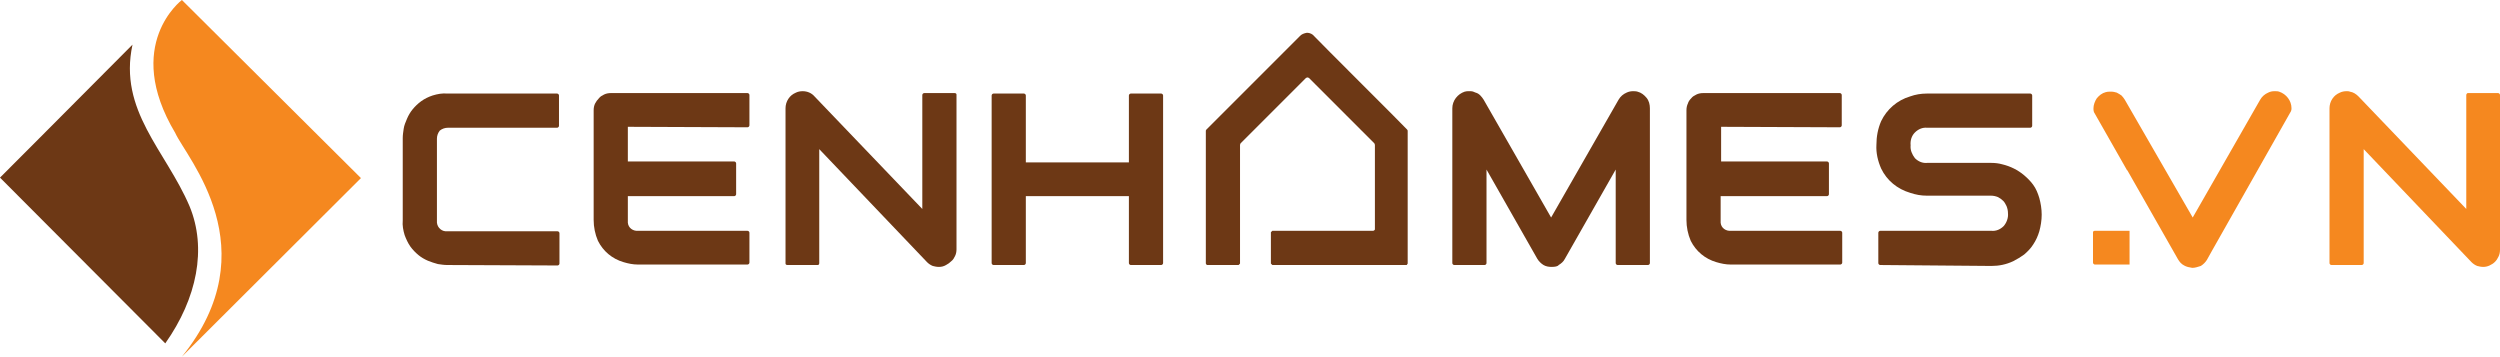
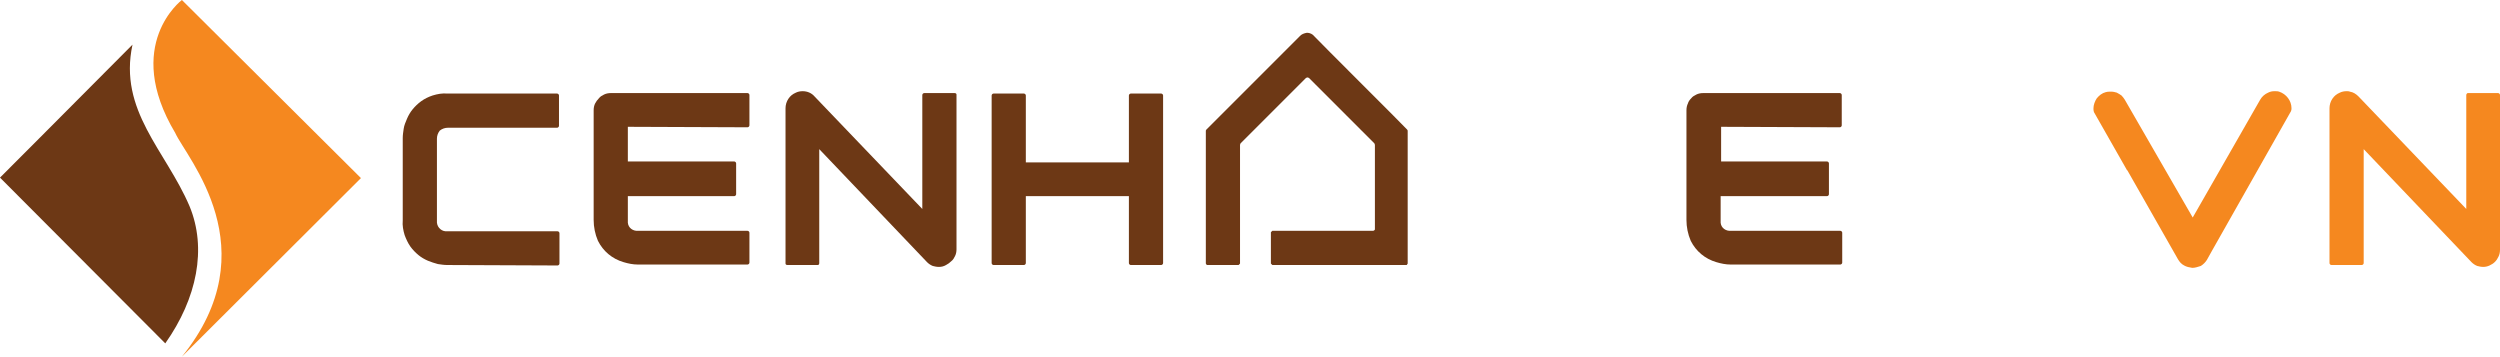
<svg xmlns="http://www.w3.org/2000/svg" width="210" height="30" viewBox="0 0 210 30" fill="none">
  <path d="M154.548 10.692C154.628 10.692 154.707 10.612 154.707 10.532V7.979C154.707 7.899 154.628 7.819 154.548 7.819H143.058C142.859 7.819 142.659 7.859 142.5 7.939C142.34 8.019 142.181 8.099 142.061 8.258C141.941 8.378 141.822 8.537 141.782 8.697C141.702 8.857 141.662 9.056 141.662 9.256V18.471C141.662 19.069 141.782 19.668 142.021 20.226C142.46 21.104 143.218 21.742 144.175 22.021C144.574 22.141 144.973 22.221 145.372 22.221H154.588C154.667 22.221 154.747 22.141 154.747 22.061V19.548C154.747 19.468 154.667 19.389 154.588 19.389H145.412C144.973 19.428 144.574 19.149 144.534 18.71C144.534 18.631 144.534 18.591 144.534 18.511V16.476H153.471C153.55 16.476 153.63 16.396 153.63 16.317V13.724C153.63 13.644 153.55 13.564 153.471 13.564H144.574V10.652L154.548 10.692Z" fill="#6D3815" />
  <path d="M94.987 22.261C94.907 22.261 94.827 22.181 94.827 22.101V16.476H86.17V22.101C86.17 22.181 86.09 22.261 86.011 22.261H83.457C83.378 22.261 83.298 22.181 83.298 22.101V8.018C83.298 7.939 83.378 7.859 83.457 7.859H86.011C86.09 7.859 86.17 7.939 86.17 8.018V13.643H94.827V8.018C94.827 7.939 94.907 7.859 94.987 7.859H97.54C97.62 7.859 97.7 7.939 97.7 8.018V22.101C97.7 22.181 97.62 22.261 97.54 22.261H94.987Z" fill="#6D3815" />
-   <path d="M130.333 22.42C130.094 22.42 129.854 22.38 129.655 22.261C129.455 22.141 129.256 21.942 129.136 21.742L124.867 14.242V22.101C124.867 22.181 124.788 22.261 124.708 22.261H122.155C122.075 22.261 121.995 22.181 121.995 22.101V9.096C121.995 8.458 122.434 7.899 123.032 7.7C123.152 7.66 123.272 7.66 123.391 7.66H123.511C123.671 7.66 123.79 7.7 123.95 7.779C124.109 7.819 124.229 7.899 124.349 8.019C124.469 8.138 124.548 8.258 124.628 8.378L130.293 18.271L135.958 8.378C136.117 8.098 136.357 7.899 136.636 7.779C136.796 7.7 136.995 7.66 137.155 7.66C137.274 7.66 137.434 7.66 137.554 7.7C137.873 7.779 138.112 7.979 138.312 8.218C138.511 8.458 138.591 8.777 138.591 9.096V22.101C138.591 22.181 138.511 22.261 138.431 22.261H135.878C135.798 22.261 135.719 22.181 135.719 22.101V14.242L131.45 21.742C131.33 21.982 131.131 22.141 130.931 22.261C130.852 22.38 130.612 22.42 130.333 22.42Z" fill="#6D3815" />
-   <path d="M157.938 22.261C157.859 22.261 157.779 22.181 157.779 22.101V19.548C157.779 19.468 157.859 19.388 157.938 19.388H167.274C167.673 19.428 168.032 19.268 168.311 18.989C168.55 18.71 168.71 18.311 168.67 17.912C168.67 17.713 168.63 17.513 168.55 17.314C168.47 17.154 168.391 16.994 168.271 16.875C168.151 16.755 167.992 16.636 167.832 16.556C167.633 16.476 167.433 16.436 167.234 16.436H161.848C161.369 16.436 160.931 16.356 160.452 16.197C159.375 15.877 158.497 15.159 158.018 14.162C157.739 13.524 157.579 12.846 157.619 12.167C157.619 11.489 157.739 10.811 158.018 10.173C158.497 9.175 159.375 8.417 160.452 8.098C160.891 7.939 161.369 7.859 161.848 7.859H170.545C170.625 7.859 170.704 7.939 170.704 8.018V10.572C170.704 10.651 170.625 10.731 170.545 10.731H161.888C161.489 10.691 161.13 10.851 160.851 11.13C160.571 11.409 160.452 11.808 160.492 12.207C160.452 12.606 160.611 12.965 160.851 13.284C161.13 13.564 161.489 13.723 161.888 13.683H167.274C167.593 13.683 167.912 13.723 168.191 13.803C168.869 13.963 169.508 14.282 170.026 14.721C170.306 14.96 170.585 15.239 170.784 15.518C171.024 15.838 171.183 16.236 171.303 16.636C171.423 17.074 171.502 17.553 171.502 18.032C171.502 18.511 171.423 18.989 171.303 19.428C171.183 19.827 171.024 20.186 170.784 20.545C170.585 20.864 170.306 21.143 170.026 21.383C169.747 21.582 169.428 21.782 169.109 21.941C168.51 22.221 167.912 22.34 167.274 22.34L157.938 22.261Z" fill="#6D3815" />
  <path d="M106.875 22.26L106.755 22.141V19.508L106.875 19.388H115.333C115.412 19.388 115.492 19.308 115.492 19.268V12.167L115.452 12.048L109.947 6.542L109.827 6.502L109.708 6.542L104.202 12.048L104.162 12.167V22.141L104.043 22.26H101.37L101.29 22.141V10.97L101.33 10.891L109.149 3.072C109.309 2.872 109.548 2.792 109.787 2.752C110.027 2.752 110.266 2.872 110.386 3.032C110.785 3.471 118.165 10.811 118.205 10.891L118.245 10.97V22.141L118.165 22.26H106.875Z" fill="#6D3815" />
  <path d="M37.58 22.261C37.3 22.261 37.061 22.221 36.782 22.181C36.503 22.101 36.223 22.021 35.944 21.902C35.665 21.782 35.386 21.622 35.146 21.423C34.907 21.223 34.667 20.984 34.468 20.705C34.269 20.425 34.109 20.067 33.989 19.747C33.87 19.348 33.79 18.949 33.83 18.511V11.609C33.83 11.33 33.87 11.09 33.91 10.811C33.949 10.532 34.069 10.253 34.189 9.973C34.308 9.694 34.468 9.415 34.667 9.175C34.867 8.936 35.106 8.697 35.386 8.497C35.665 8.298 35.984 8.138 36.343 8.019C36.742 7.899 37.141 7.819 37.58 7.859H46.795C46.875 7.859 46.955 7.939 46.955 8.019V10.572C46.955 10.652 46.875 10.731 46.795 10.731H37.62C37.38 10.731 37.141 10.811 36.941 10.971C36.782 11.17 36.702 11.409 36.702 11.649V18.55C36.662 18.989 36.981 19.388 37.42 19.428C37.5 19.428 37.54 19.428 37.62 19.428H46.835C46.915 19.428 46.995 19.508 46.995 19.588V22.141C46.995 22.221 46.915 22.3 46.835 22.3L37.58 22.261Z" fill="#6D3815" />
  <path d="M62.793 10.692C62.873 10.692 62.952 10.612 62.952 10.532V7.979C62.952 7.899 62.873 7.819 62.793 7.819H51.303C51.104 7.819 50.904 7.859 50.745 7.939C50.585 8.019 50.426 8.099 50.306 8.258C50.186 8.378 50.067 8.537 49.987 8.697C49.907 8.857 49.867 9.056 49.867 9.256V18.471C49.867 19.069 49.987 19.668 50.226 20.226C50.665 21.104 51.423 21.742 52.38 22.021C52.779 22.141 53.178 22.221 53.577 22.221H62.793C62.873 22.221 62.952 22.141 62.952 22.061V19.548C62.952 19.468 62.873 19.389 62.793 19.389H53.617C53.178 19.428 52.779 19.149 52.739 18.71C52.739 18.631 52.739 18.591 52.739 18.511V16.476H61.676C61.755 16.476 61.835 16.396 61.835 16.317V13.724C61.835 13.644 61.755 13.564 61.676 13.564H52.739V10.652L62.793 10.692Z" fill="#6D3815" />
  <path d="M78.87 22.42C78.671 22.42 78.511 22.38 78.351 22.34C78.152 22.261 77.992 22.141 77.873 22.021L68.817 12.527V22.101C68.817 22.181 68.777 22.261 68.697 22.261H66.144C66.064 22.261 65.984 22.221 65.984 22.141V9.096C65.984 8.817 66.064 8.537 66.224 8.298C66.383 8.059 66.583 7.899 66.862 7.779C67.022 7.7 67.221 7.66 67.421 7.66C67.82 7.66 68.178 7.819 68.418 8.098L77.474 17.553V7.979C77.474 7.899 77.553 7.819 77.633 7.819H80.186C80.266 7.819 80.346 7.859 80.346 7.939V20.944C80.346 21.144 80.306 21.343 80.226 21.503C80.147 21.662 80.067 21.822 79.907 21.942C79.788 22.061 79.628 22.181 79.468 22.261C79.269 22.38 79.07 22.42 78.87 22.42Z" fill="#6D3815" />
  <path d="M0 14.92L13.883 28.843C16.556 25.053 17.394 20.864 15.918 17.314C13.923 12.646 9.934 9.295 11.13 3.75C5.306 9.614 0 14.92 0 14.92Z" fill="#6D3815" />
  <path d="M14.721 11.17C15.678 13.285 22.62 20.904 15.279 29.96L30.319 14.96L15.279 0C15.279 0 10.293 3.75 14.721 11.17Z" fill="#F5881F" />
  <path d="M208.603 22.42C208.404 22.42 208.244 22.38 208.085 22.34C207.885 22.261 207.726 22.141 207.606 22.021L198.55 12.527V22.101C198.55 22.181 198.47 22.261 198.39 22.261H195.837C195.758 22.261 195.678 22.181 195.678 22.101V9.096C195.678 8.817 195.758 8.537 195.917 8.298C196.077 8.059 196.276 7.899 196.555 7.779C196.715 7.7 196.914 7.66 197.114 7.66C197.194 7.66 197.313 7.66 197.393 7.7C197.672 7.739 197.912 7.899 198.111 8.098L207.167 17.553V7.979C207.167 7.899 207.247 7.819 207.287 7.819H209.84C209.92 7.819 210 7.899 210 7.979V20.984C210 21.184 209.96 21.383 209.88 21.543C209.72 21.902 209.481 22.141 209.122 22.301C208.962 22.38 208.763 22.42 208.603 22.42Z" fill="#F5881F" />
  <path d="M192.486 9.096C192.486 8.458 192.047 7.899 191.449 7.7C191.329 7.66 191.21 7.66 191.05 7.66C190.851 7.66 190.691 7.7 190.531 7.779C190.252 7.899 190.013 8.098 189.853 8.378L184.188 18.271L178.484 8.378C178.404 8.258 178.324 8.138 178.204 8.019C178.085 7.939 177.965 7.859 177.805 7.779C177.646 7.739 177.526 7.7 177.367 7.7H177.247C177.127 7.7 177.008 7.7 176.888 7.739C176.569 7.819 176.329 8.019 176.13 8.258C175.97 8.497 175.851 8.817 175.851 9.096C175.851 9.216 175.851 9.295 175.89 9.415L178.683 14.322V14.282L182.952 21.782C183.071 21.982 183.231 22.181 183.47 22.301C183.67 22.42 183.909 22.46 184.148 22.5C184.388 22.5 184.627 22.42 184.867 22.34C185.066 22.221 185.265 22.021 185.385 21.822L185.784 21.104L192.446 9.335C192.486 9.216 192.486 9.176 192.486 9.096Z" fill="#F5881F" />
-   <path d="M178.883 19.388H175.971C175.891 19.388 175.812 19.428 175.812 19.508V22.061C175.812 22.141 175.891 22.221 175.971 22.221H178.883V19.388Z" fill="#F5881F" />
</svg>